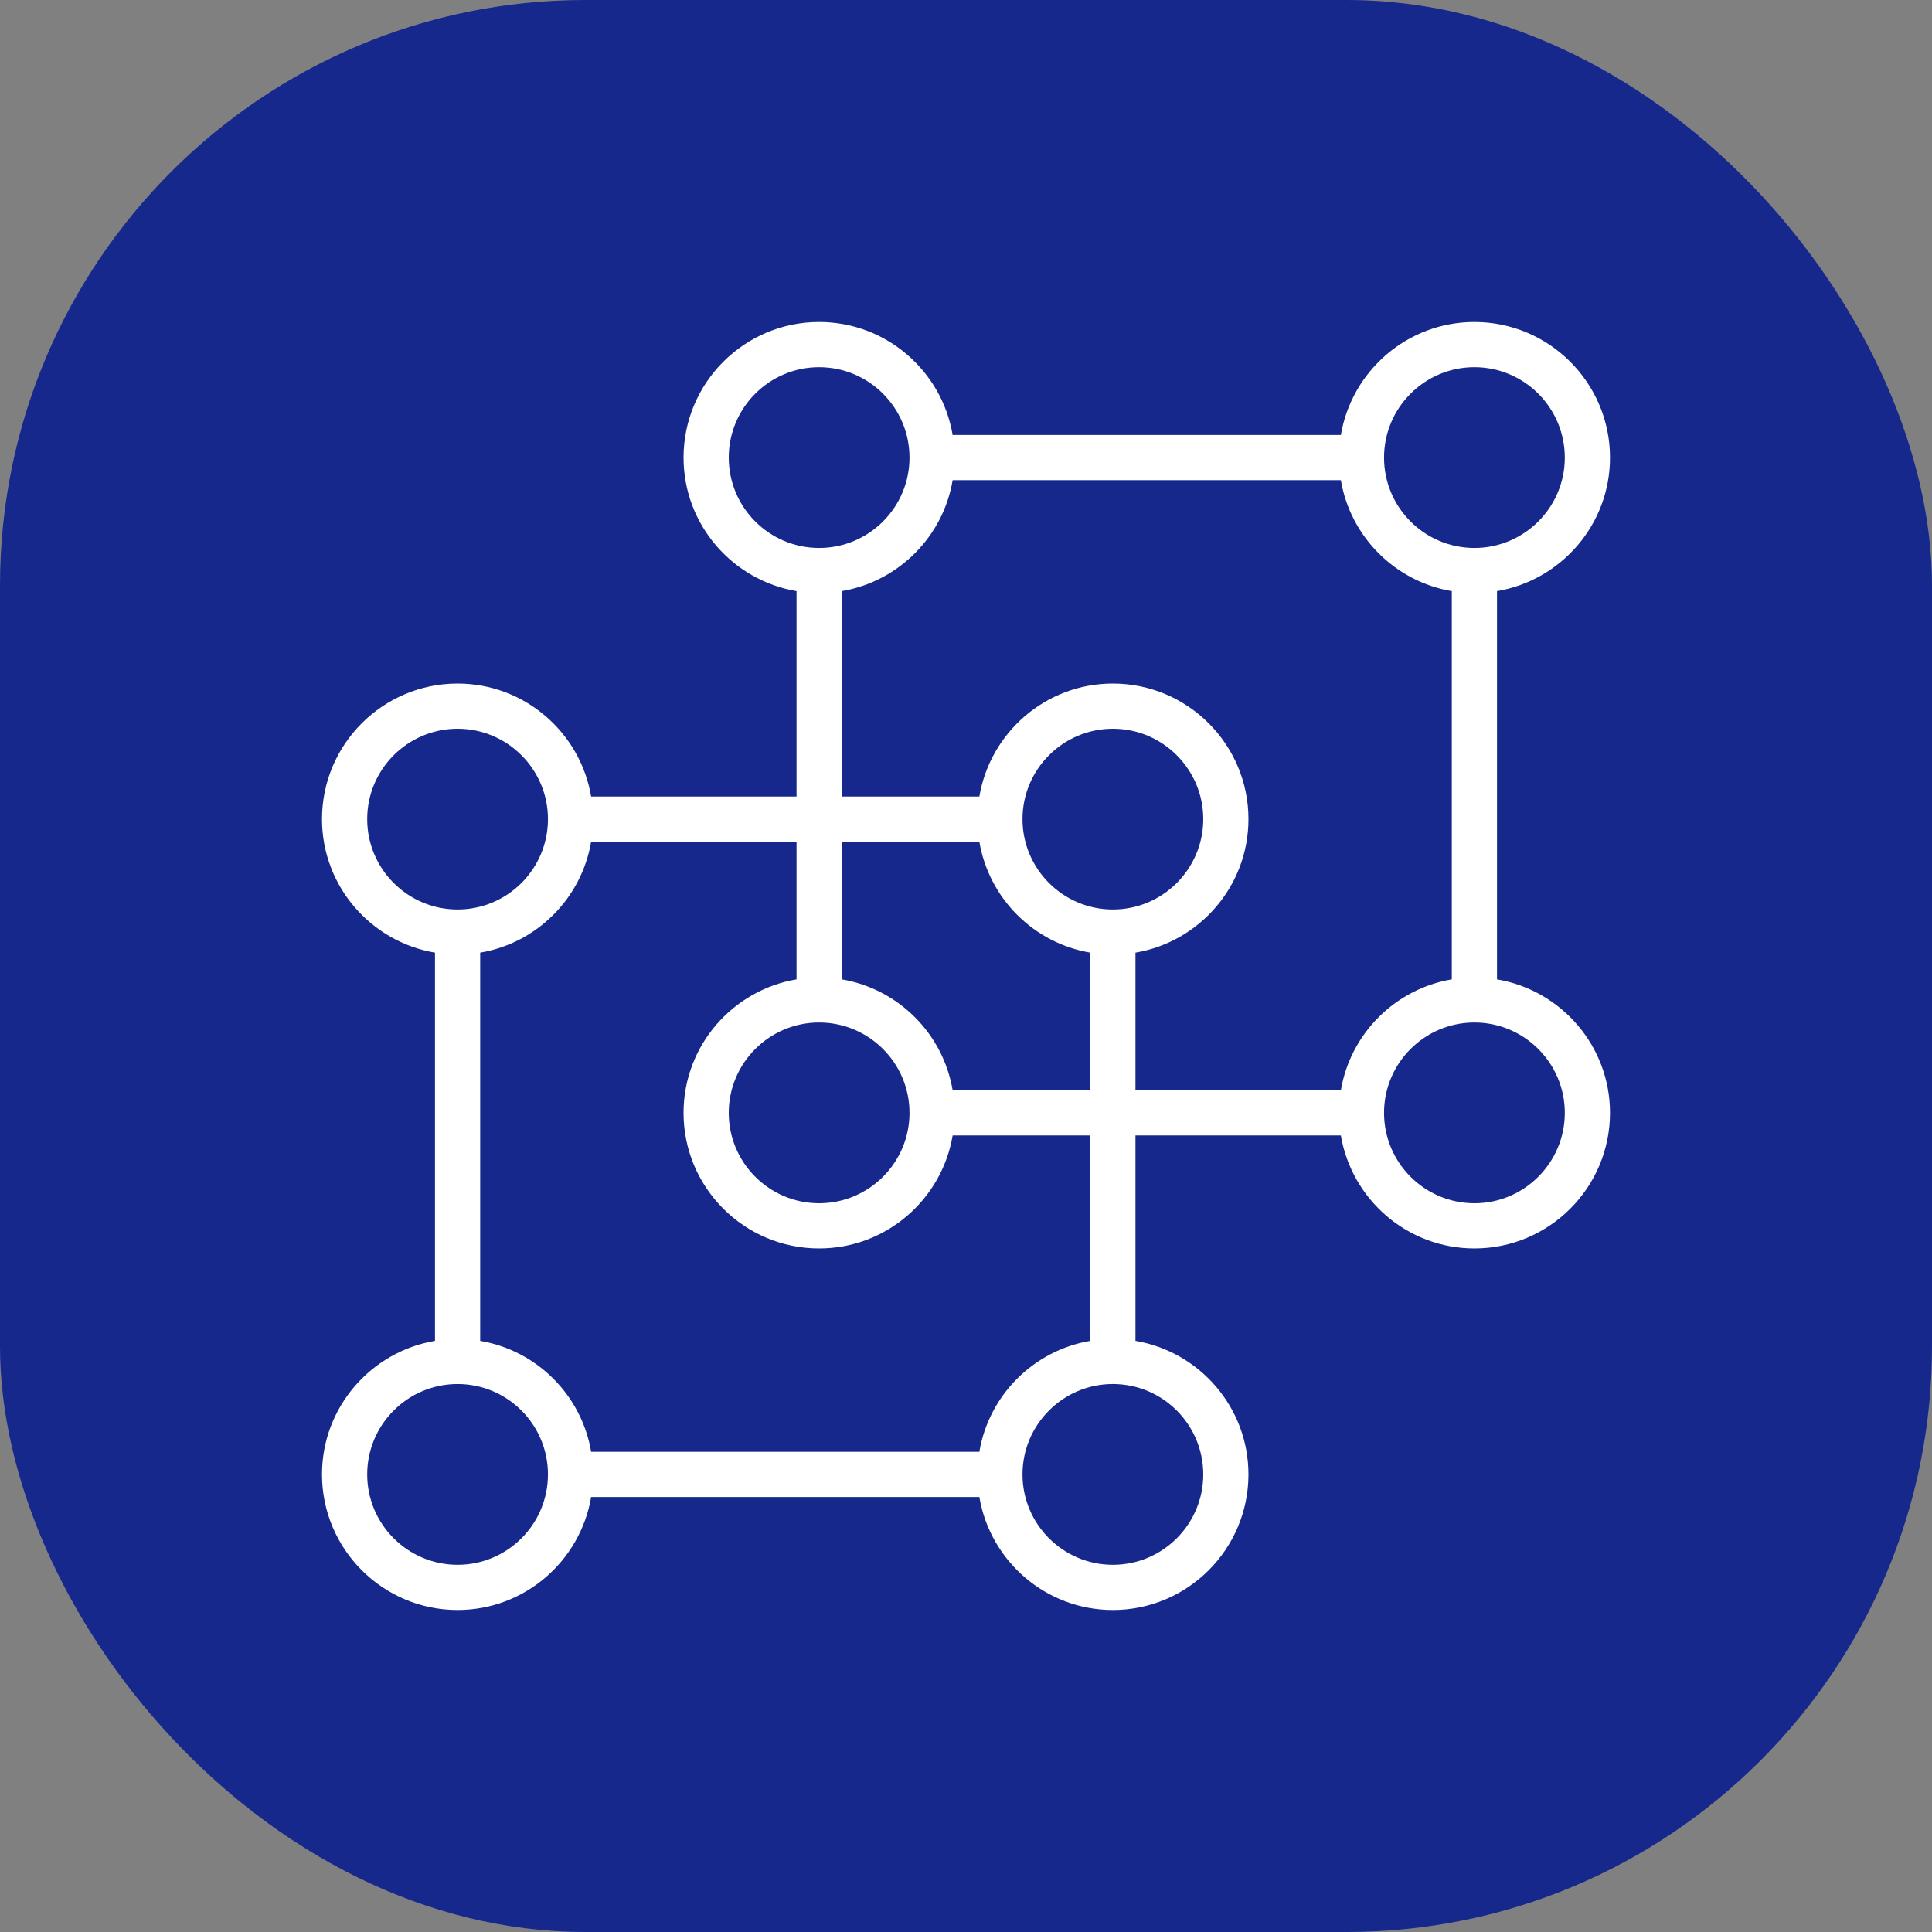
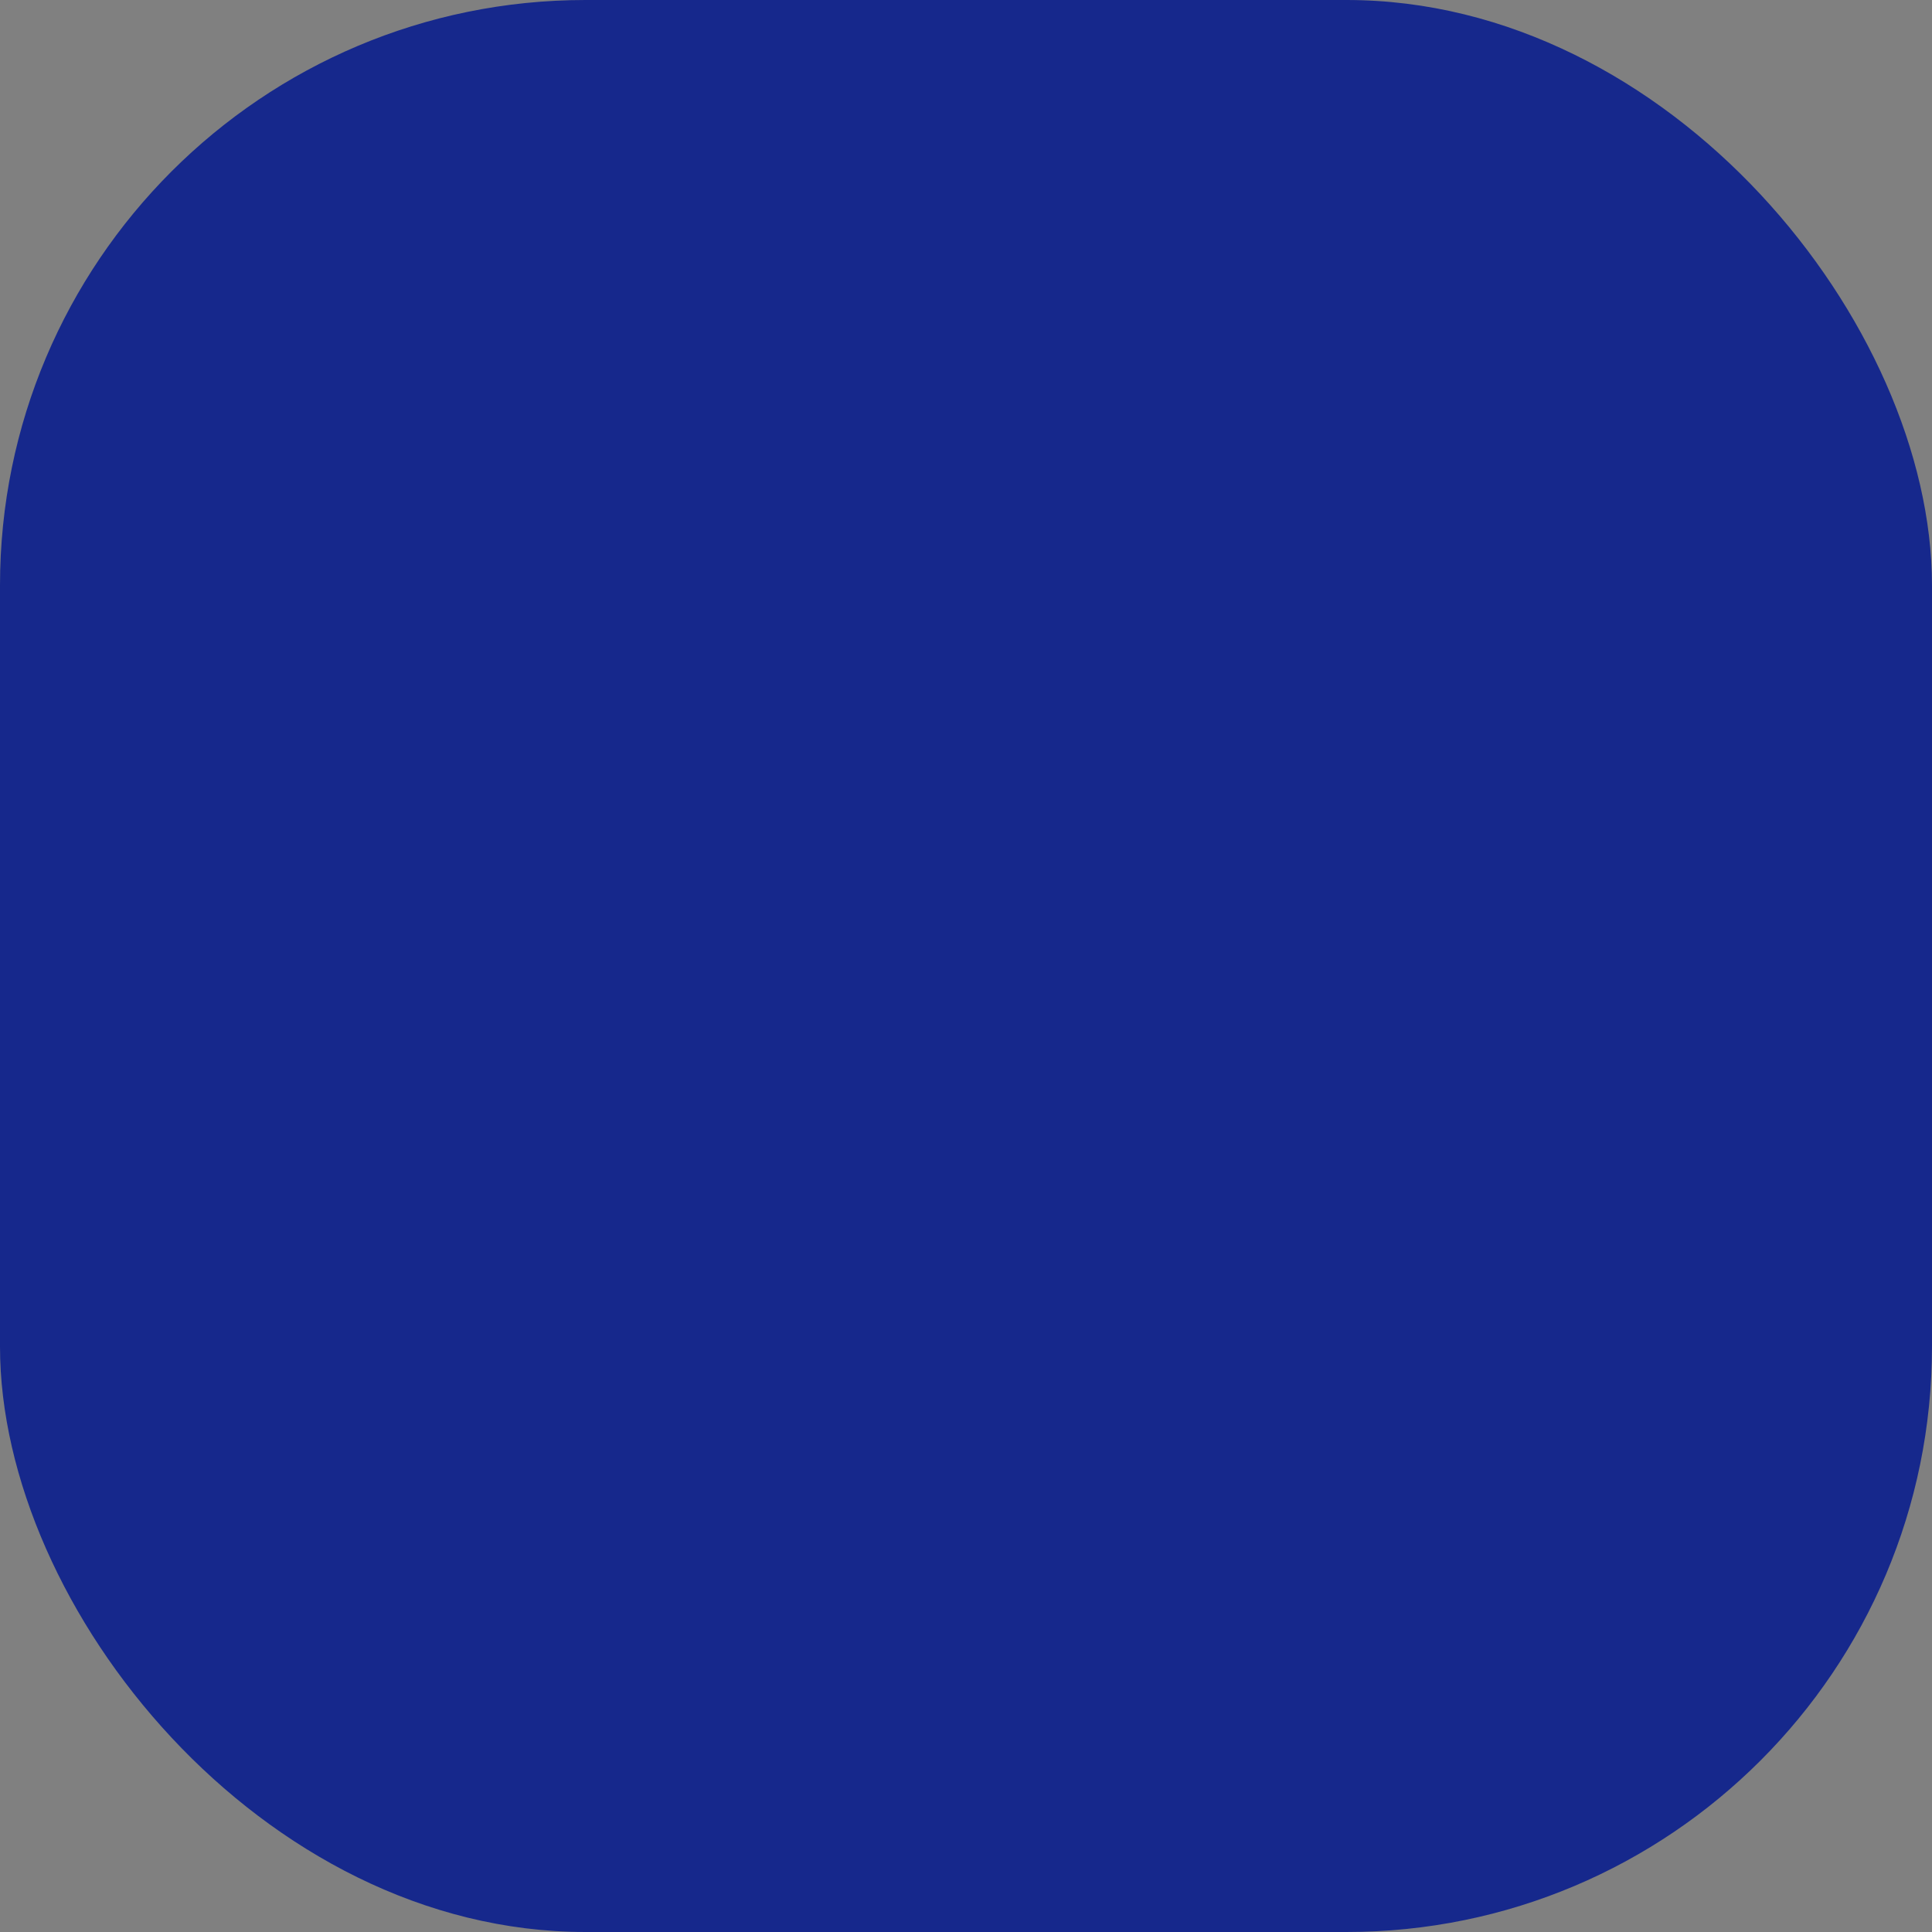
<svg xmlns="http://www.w3.org/2000/svg" width="66" height="66" viewBox="0 0 66 66" fill="none">
  <rect x="0" y="0" width="66" height="66" fill="#808080" stroke="none" />
  <rect width="66" height="66" rx="20" fill="#16288C" />
  <g clip-path="url(#clip0_692_355)">
-     <path d="M51.14 33.456V20.194C53.327 19.824 55 17.922 55 15.632C55 13.078 52.922 11 50.368 11C48.078 11 46.176 12.673 45.806 14.86H32.544C32.175 12.673 30.273 11 27.983 11C25.428 11 23.351 13.078 23.351 15.632C23.351 17.922 25.024 19.824 27.211 20.194V27.211H20.194C19.824 25.024 17.922 23.351 15.632 23.351C13.078 23.351 11 25.428 11 27.983C11 30.273 12.673 32.175 14.86 32.544V45.806C12.673 46.176 11 48.078 11 50.368C11 52.922 13.078 55 15.632 55C17.922 55 19.824 53.327 20.194 51.14H33.456C33.825 53.327 35.727 55 38.017 55C40.572 55 42.649 52.922 42.649 50.368C42.649 48.078 40.976 46.176 38.789 45.806V38.789H45.806C46.176 40.976 48.078 42.649 50.368 42.649C52.922 42.649 55 40.572 55 38.017C55 35.727 53.327 33.825 51.14 33.456ZM50.368 12.544C52.071 12.544 53.456 13.929 53.456 15.632C53.456 17.334 52.071 18.719 50.368 18.719C48.666 18.719 47.281 17.334 47.281 15.632C47.281 13.929 48.665 12.544 50.368 12.544ZM24.895 15.632C24.895 13.929 26.279 12.544 27.982 12.544C29.685 12.544 31.07 13.929 31.07 15.632C31.07 17.334 29.685 18.719 27.982 18.719C26.279 18.719 24.895 17.334 24.895 15.632ZM28.754 28.754H33.456C33.782 30.689 35.31 32.217 37.246 32.544V37.246H32.544C32.218 35.31 30.69 33.783 28.754 33.456V28.754ZM27.983 34.93C29.685 34.93 31.07 36.315 31.07 38.017C31.07 39.72 29.685 41.105 27.983 41.105C26.28 41.105 24.895 39.72 24.895 38.017C24.895 36.315 26.28 34.93 27.983 34.93ZM12.544 27.983C12.544 26.28 13.929 24.895 15.632 24.895C17.334 24.895 18.719 26.28 18.719 27.983C18.719 29.685 17.334 31.07 15.632 31.07C13.929 31.07 12.544 29.685 12.544 27.983ZM15.632 53.456C13.929 53.456 12.544 52.071 12.544 50.368C12.544 48.666 13.929 47.281 15.632 47.281C17.334 47.281 18.719 48.666 18.719 50.368C18.719 52.071 17.334 53.456 15.632 53.456ZM33.456 49.596H20.194C19.867 47.661 18.339 46.133 16.404 45.806V32.544C18.339 32.218 19.867 30.69 20.194 28.754H27.211V33.456C25.024 33.825 23.351 35.727 23.351 38.017C23.351 40.572 25.428 42.649 27.983 42.649C30.273 42.649 32.175 40.976 32.544 38.789H37.246V45.806C35.31 46.133 33.782 47.661 33.456 49.596ZM41.105 50.368C41.105 52.071 39.72 53.456 38.017 53.456C36.315 53.456 34.93 52.071 34.93 50.368C34.93 48.666 36.315 47.281 38.017 47.281C39.72 47.281 41.105 48.666 41.105 50.368ZM38.017 31.07C36.315 31.07 34.93 29.685 34.93 27.983C34.93 26.28 36.315 24.895 38.017 24.895C39.72 24.895 41.105 26.28 41.105 27.983C41.105 29.685 39.72 31.07 38.017 31.07ZM45.806 37.246H38.789V32.544C40.976 32.175 42.649 30.273 42.649 27.983C42.649 25.428 40.572 23.351 38.017 23.351C35.727 23.351 33.825 25.024 33.456 27.211H28.754V20.194C30.689 19.867 32.218 18.339 32.544 16.404H45.806C46.133 18.339 47.661 19.866 49.596 20.194V33.456C47.661 33.782 46.133 35.31 45.806 37.246ZM50.368 41.105C48.666 41.105 47.281 39.72 47.281 38.017C47.281 36.315 48.666 34.93 50.368 34.93C52.071 34.93 53.456 36.315 53.456 38.017C53.456 39.72 52.071 41.105 50.368 41.105Z" fill="white" />
-   </g>
+     </g>
  <defs>
    <clipPath id="clip0_692_355">
-       <rect width="44" height="44" fill="white" transform="translate(11 11)" />
-     </clipPath>
+       </clipPath>
  </defs>
</svg>